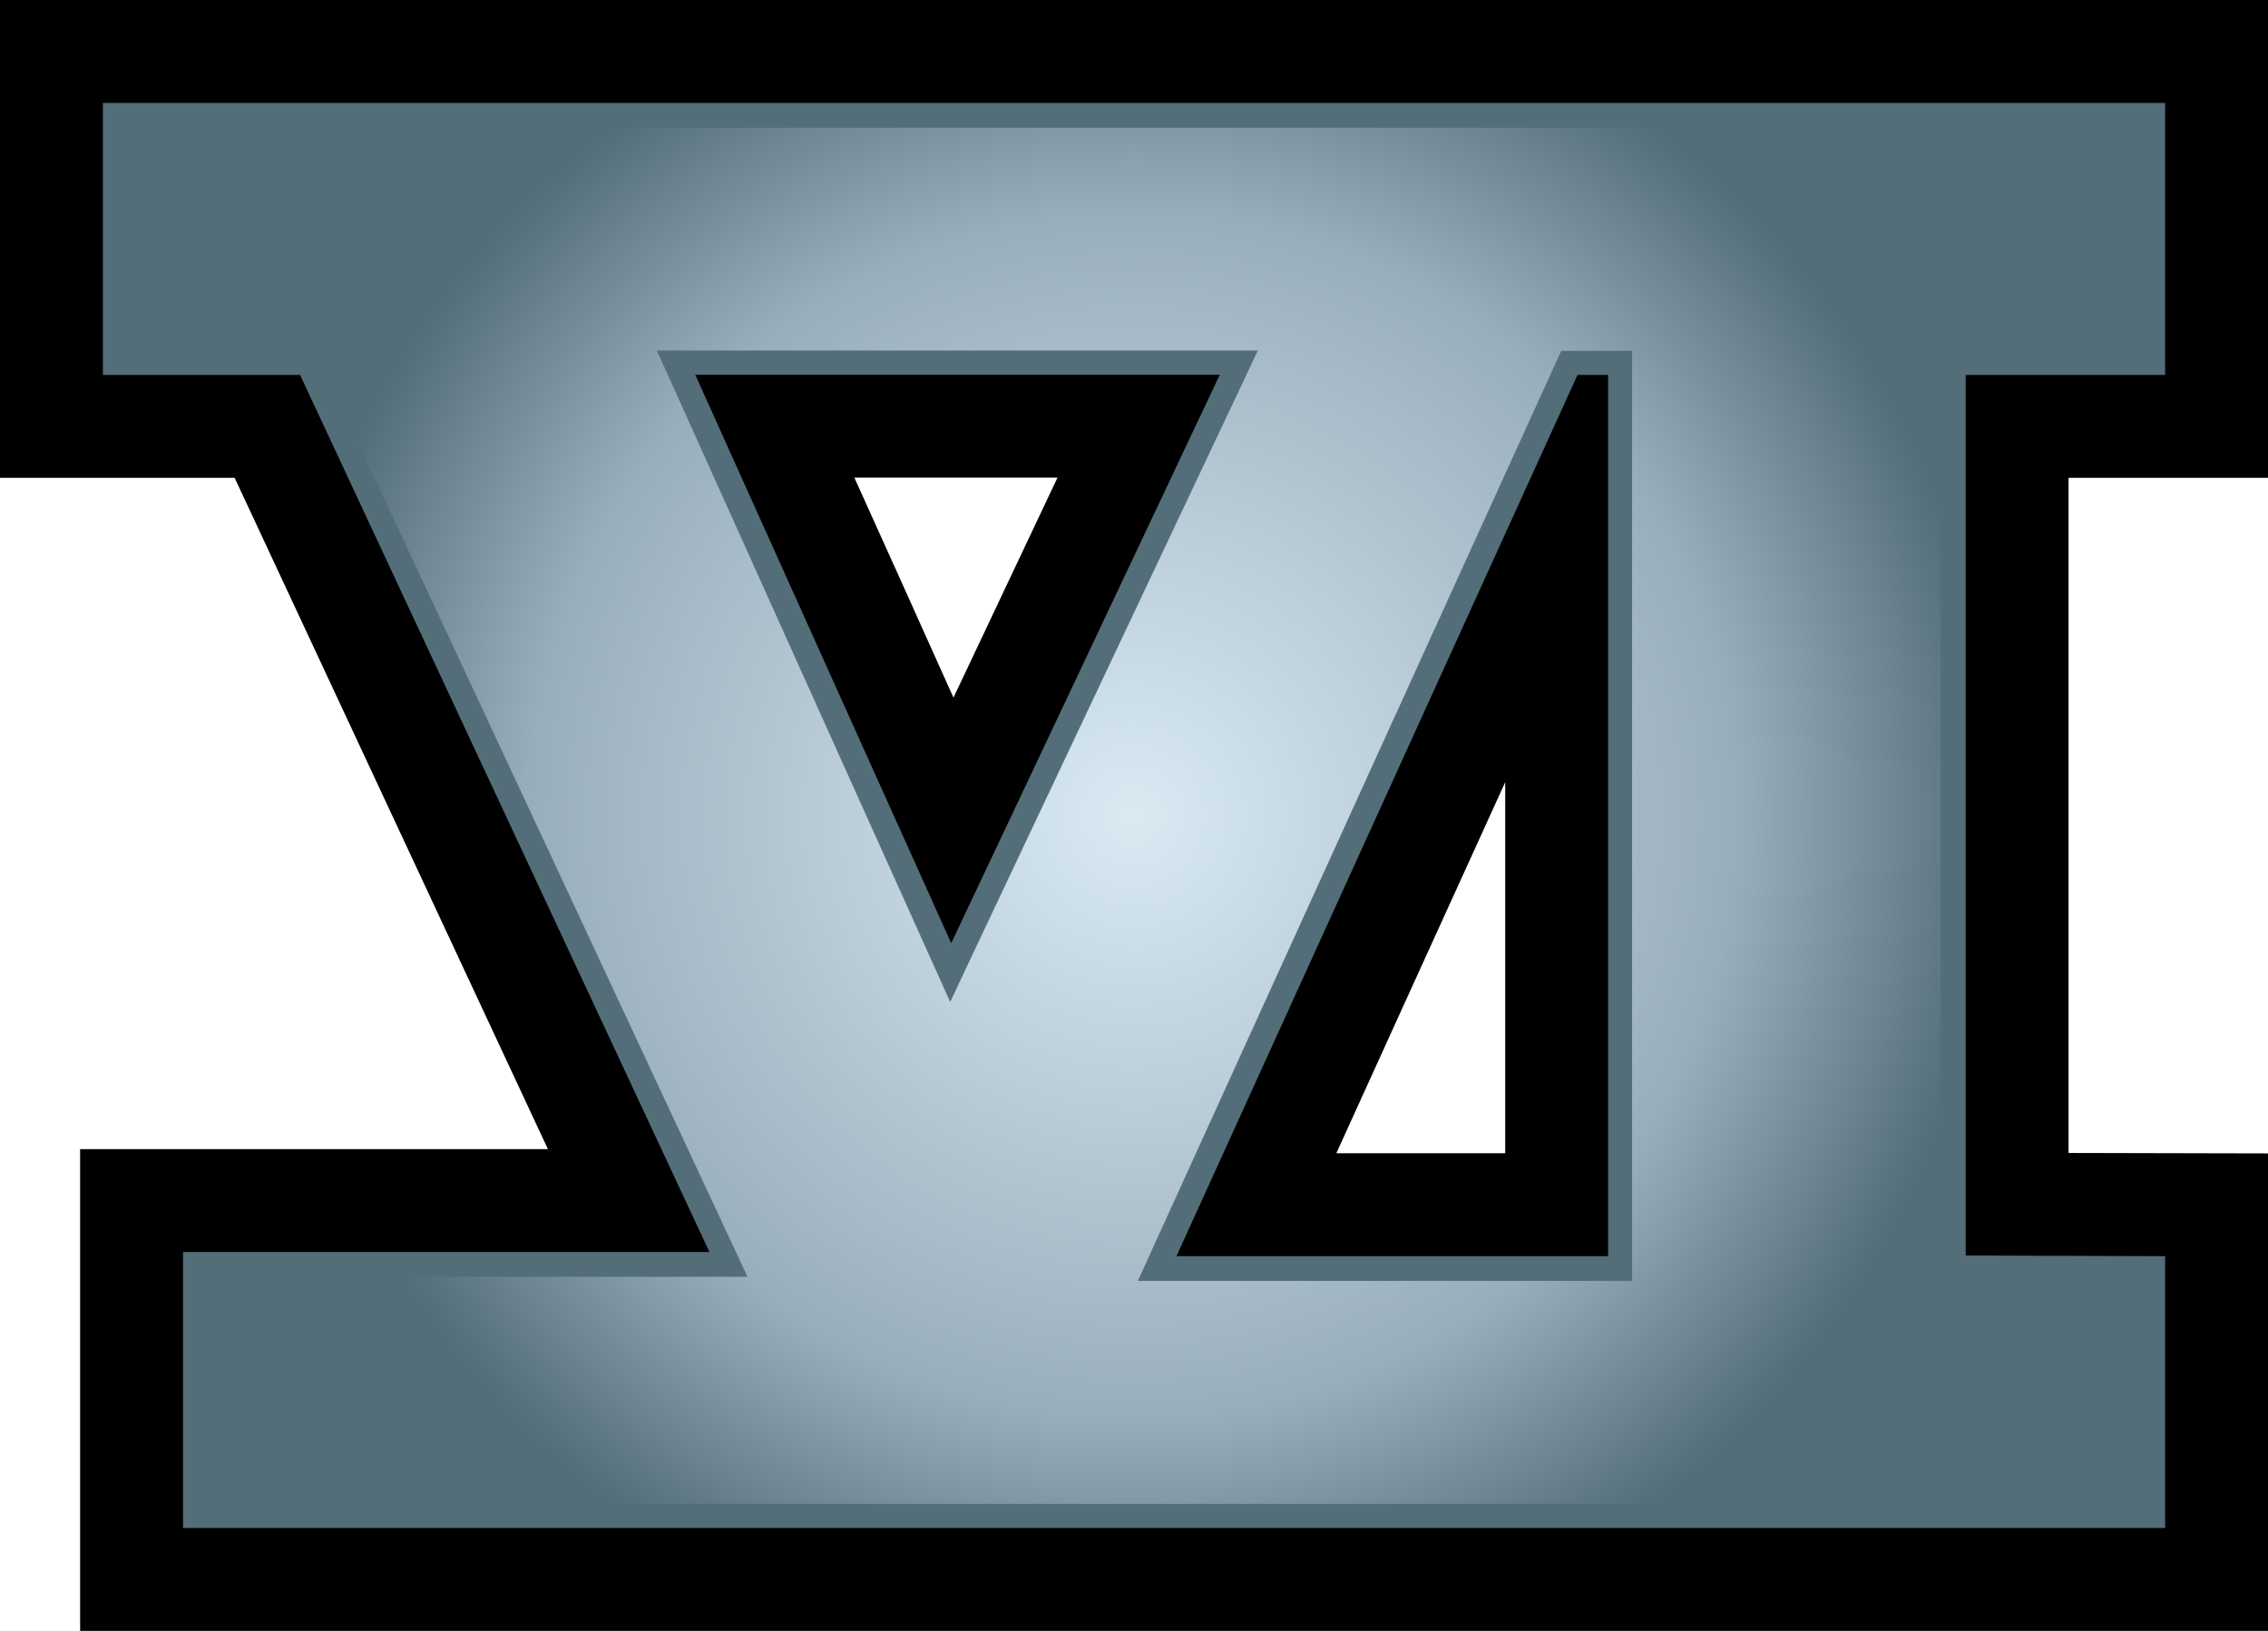
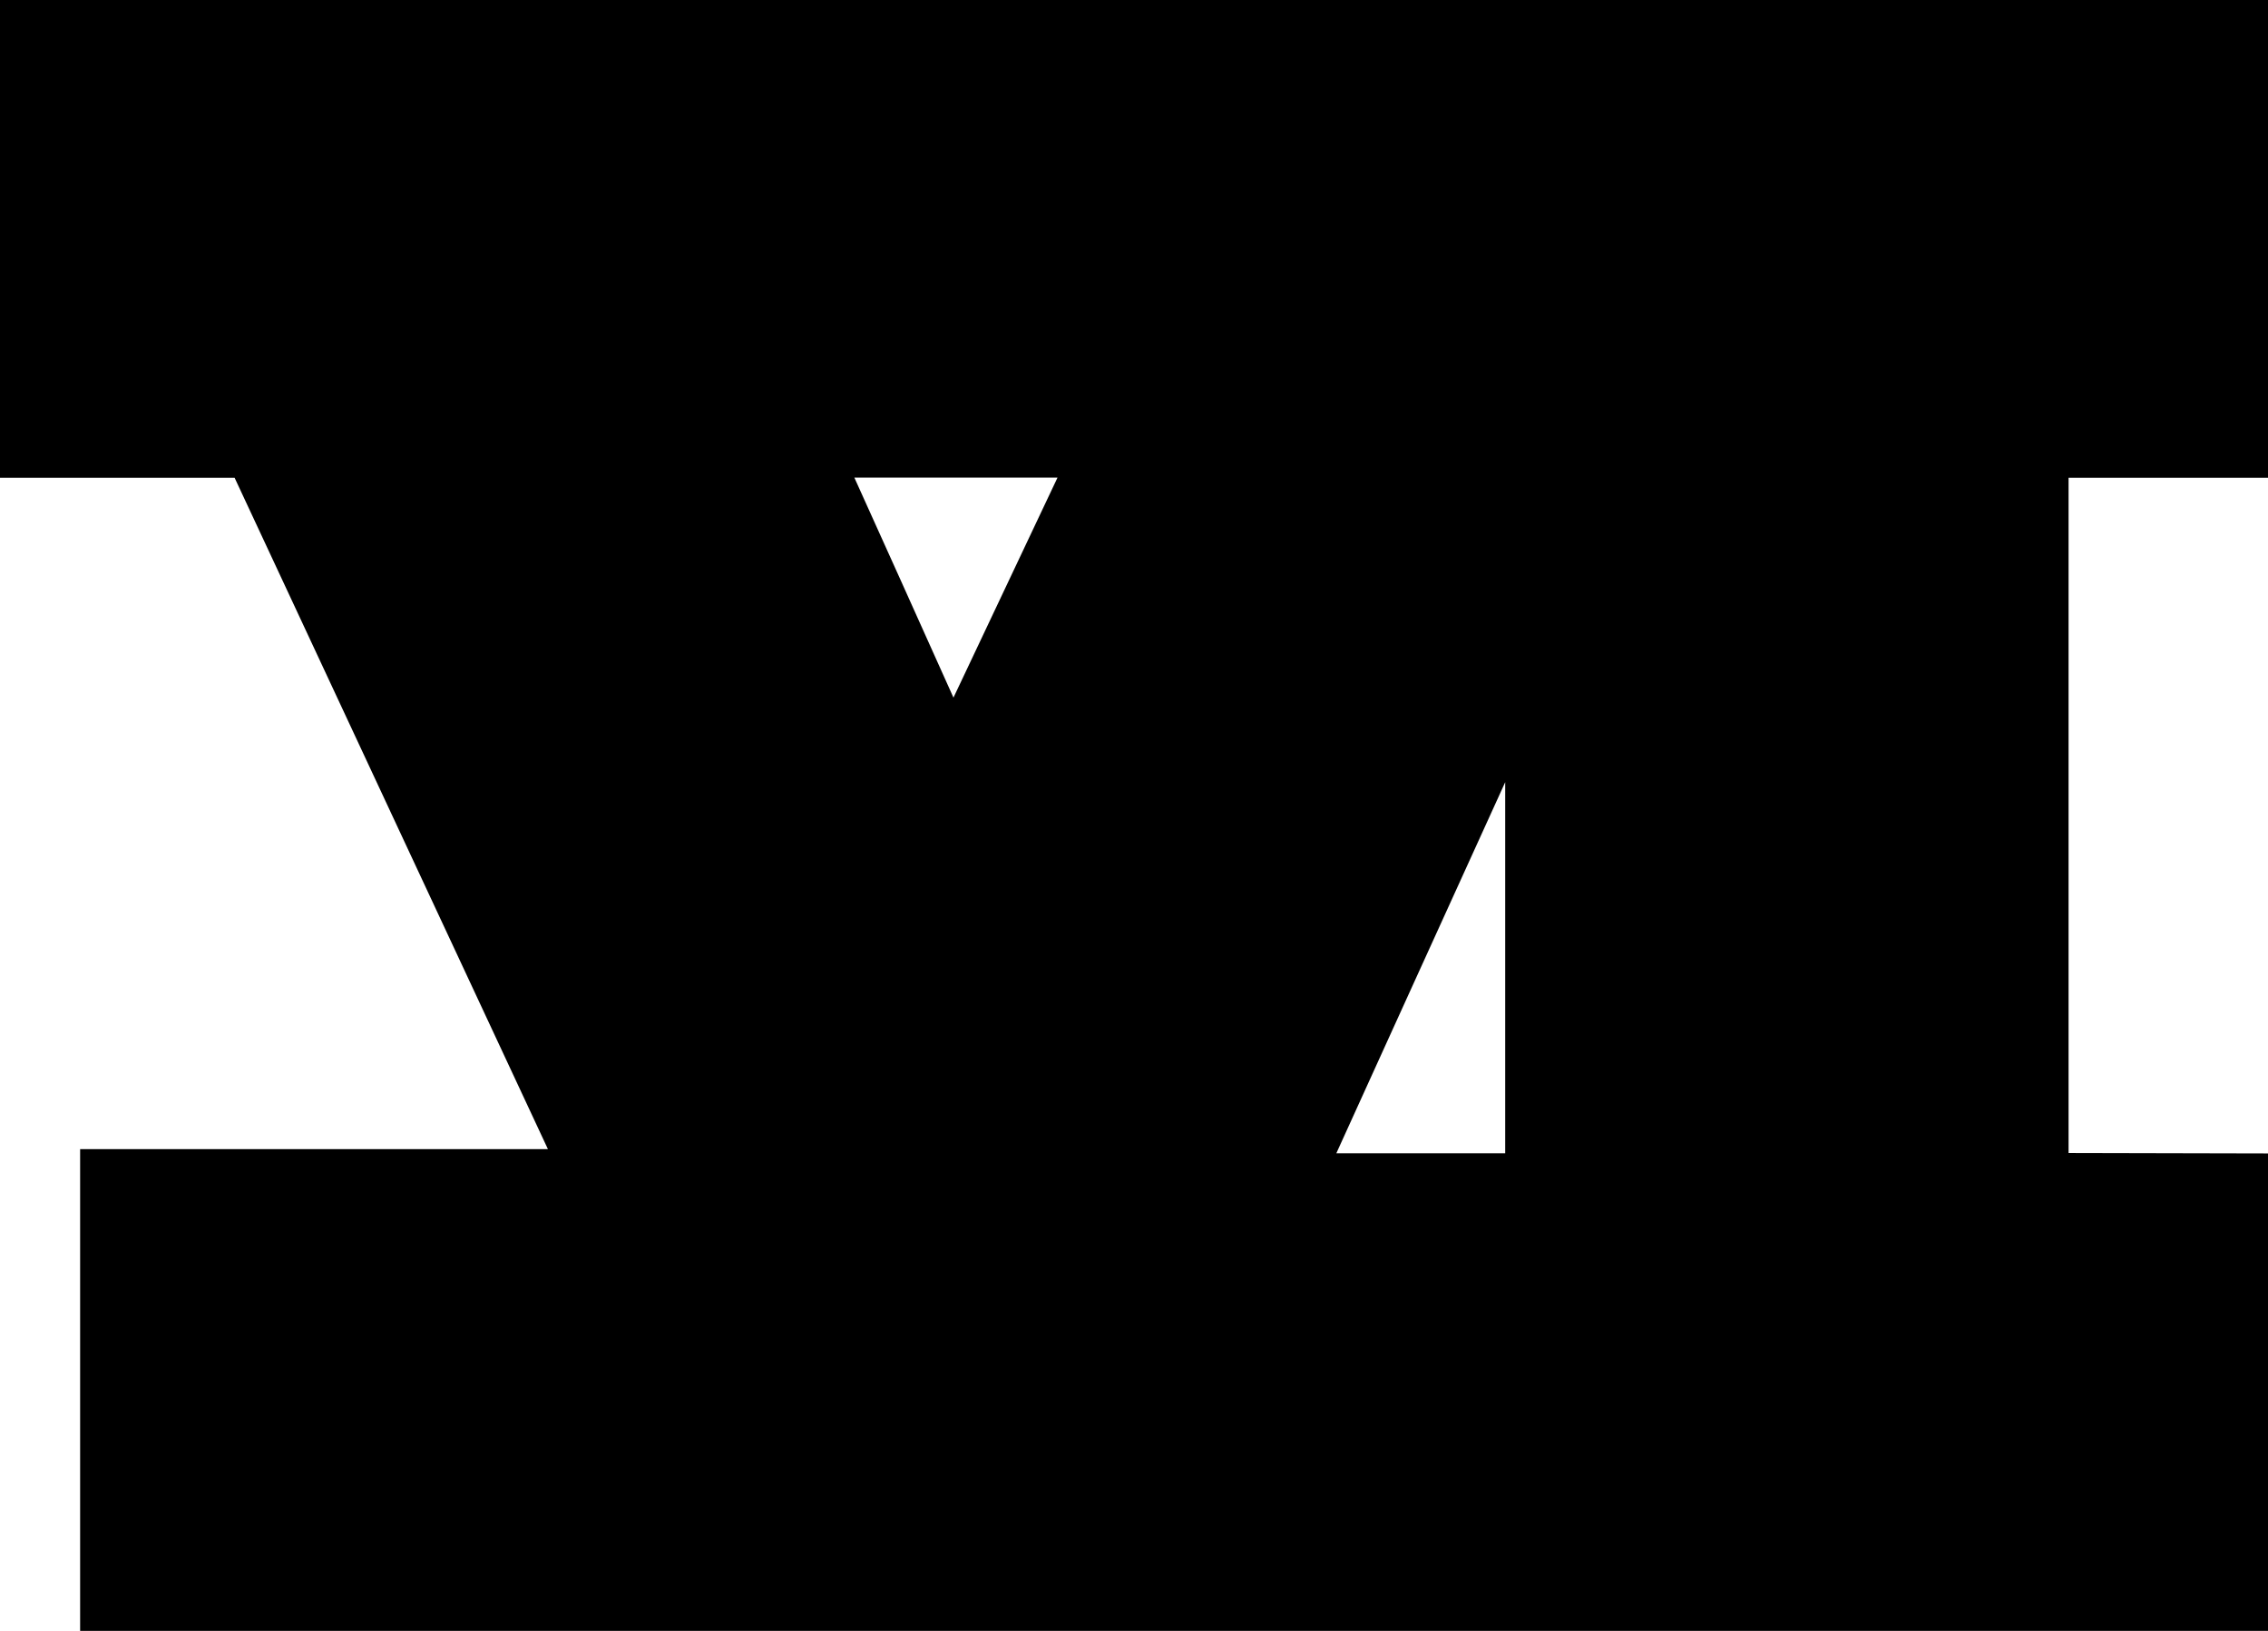
<svg xmlns="http://www.w3.org/2000/svg" version="1.1" width="600" height="431.492">
  <radialGradient cx="0" cy="0" r="1" fx="0" fy="0" id="radialGradient802" gradientUnits="userSpaceOnUse" gradientTransform="matrix(21.146,0,0,-21.146,481.184,259.303)" spreadMethod="pad">
    <stop style="stop-color:#d9eaf3" offset="0" />
    <stop style="stop-color:#99aebc" offset="0.7" />
    <stop style="stop-color:#536e78" offset="1" />
  </radialGradient>
  <path d="m 398.202,206.944 0,98.175 -44.67,0 c 12.308,-27.044 22.966,-50.56 44.67,-98.175 M 279.758,126.374 C 269.218,148.671 264.839,157.894 252.239,184.571 240.233,157.808 236.015,148.498 226.026,126.374 l 53.731,0 z M 0,4.3e-4 l 0,126.416 62.07,0 c 10.453,22.416 59.837,128.229 82.879,177.613 l -123.752,0 0,127.463 578.803,0 0,-126.33 c 0,0 -39.945,-0.078 -52.761,-0.119 l 0,-178.627 52.761,0 L 600,0 0,0 z" />
-   <path d="m 322.691,99.157 -138.757,0 67.712,150.386 71.045,-150.386 z m -11.456,233.189 114.183,0 0,-233.146 -8.09,0 L 311.235,332.346 z M 79.384,99.2 l -52.167,0 0,-71.973 545.567,0 0,71.973 -52.761,0 0,232.973 52.761,0.173 0,71.93 -524.37,0 0,-73.03 139.264,0 L 79.384,99.2 z" style="fill:#536e78" />
  <g transform="matrix(10.787,0,0,-10.787,-4890.689,3012.945)">
-     <path d="m 456.496,276.18 0,-5.473 4.238,0 0.383,0 0.164,-0.348 10.039,-21.507 0.399,-0.856 -0.946,0 -12.308,0 0,-5.57 47.406,0 0,5.472 -4.293,0.012 -0.598,0 0,0.602 0,21.597 0,0.598 0.602,0 4.289,0 0,5.473 -49.375,0 z m 19.66,-20.254 -6.277,13.941 -0.383,0.848 0.93,0 12.863,0 0.945,0 -0.402,-0.856 -6.586,-13.941 -0.555,-1.18 -0.535,1.188 z m 5.524,-7.18 9.836,21.609 0.16,0.352 0.386,0 0.75,0 0.602,0 0,-0.598 0,-21.613 0,-0.601 -0.602,0 -10.585,0 -0.934,0 0.387,0.851 z" style="fill:url(#radialGradient802)" />
-   </g>
+     </g>
</svg>